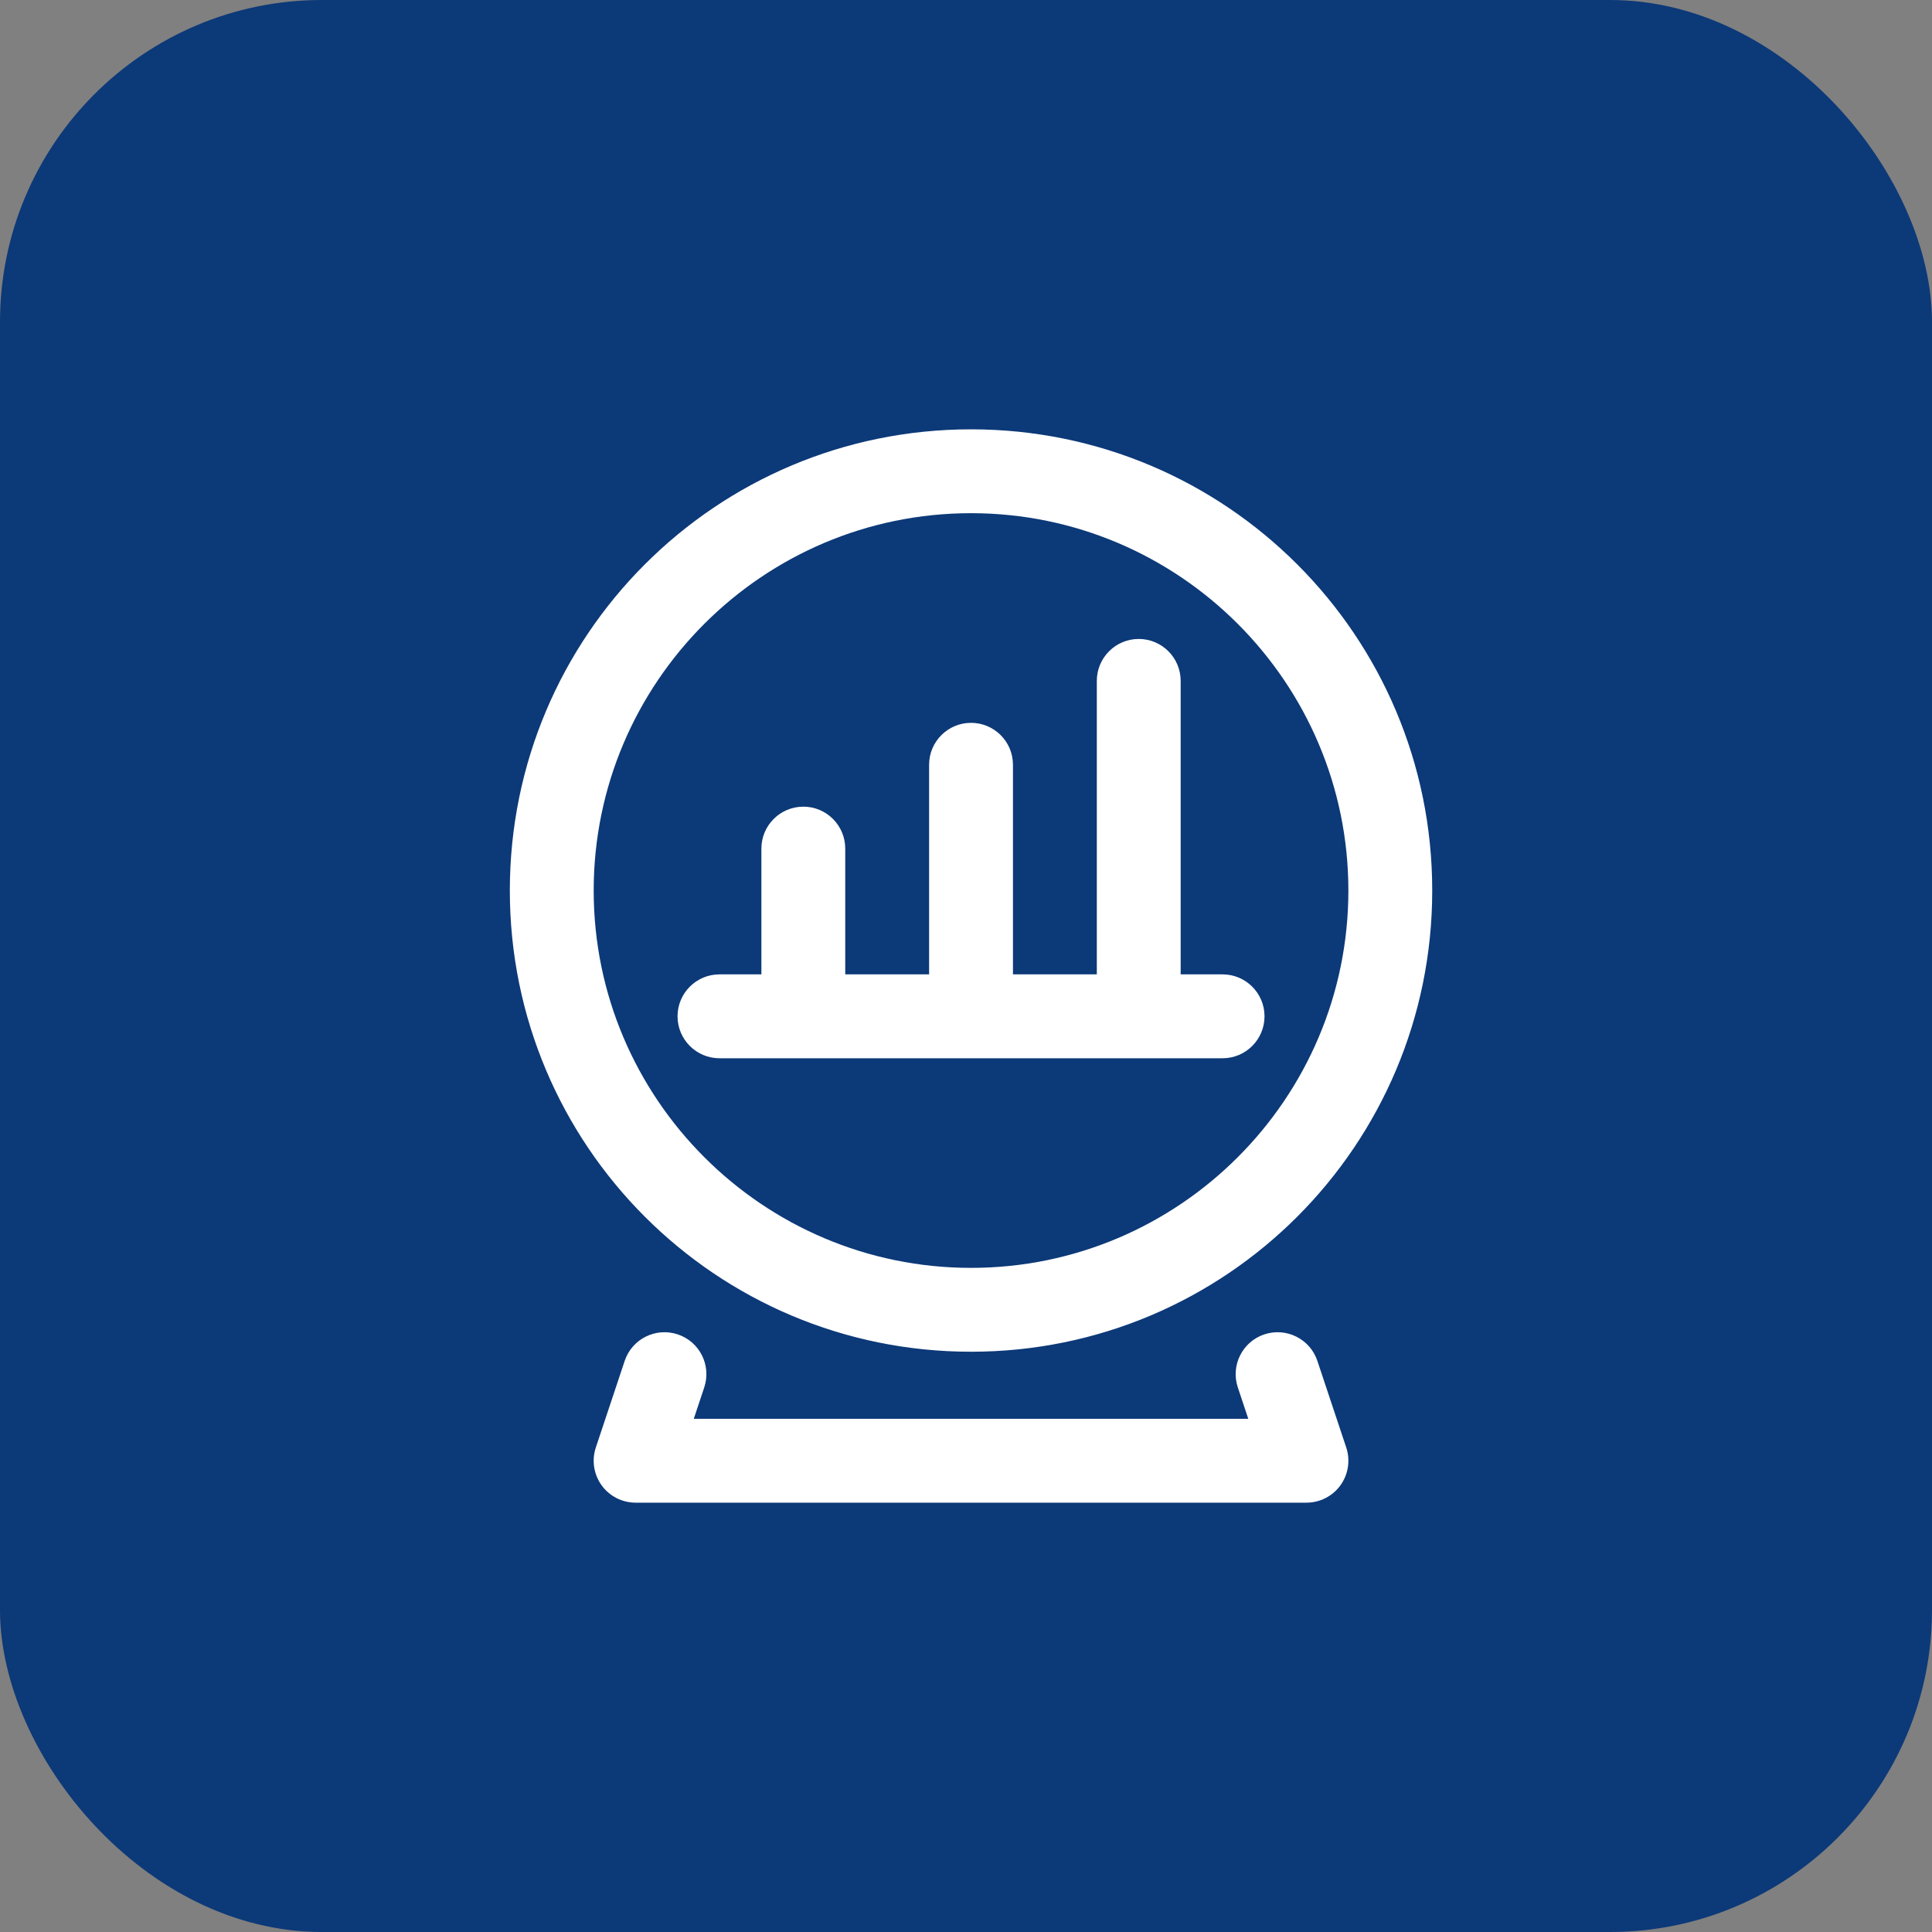
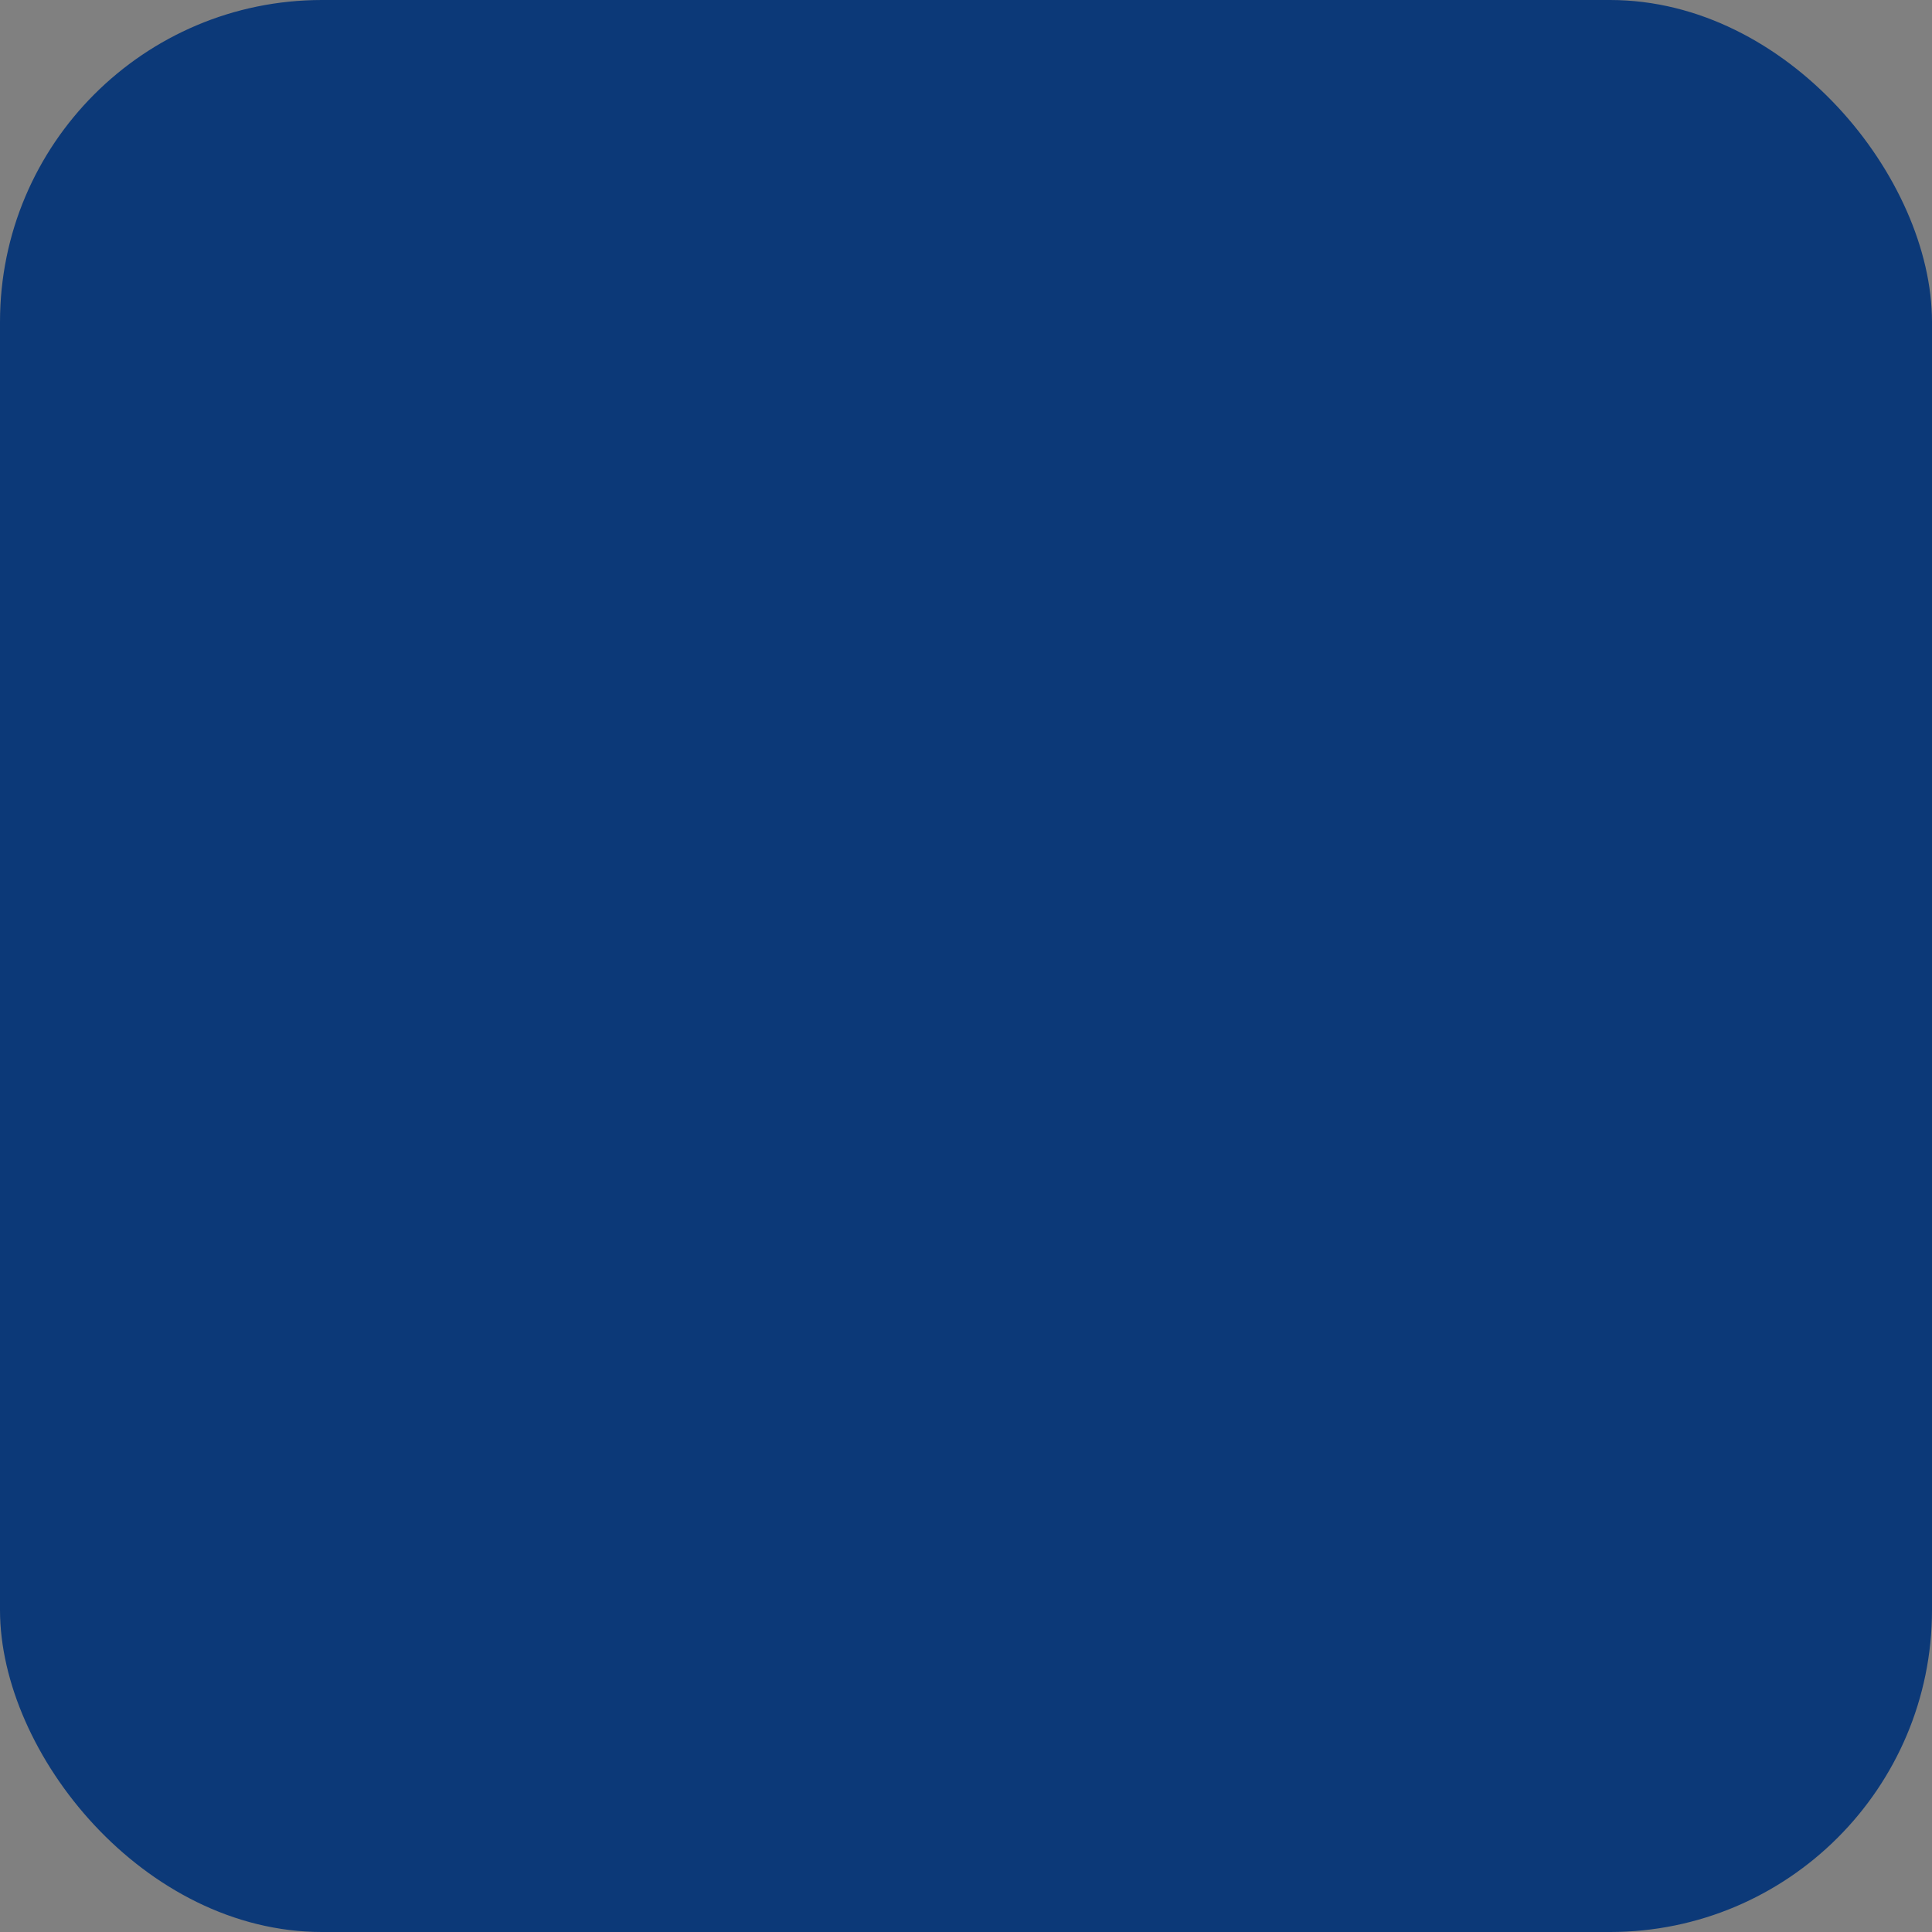
<svg xmlns="http://www.w3.org/2000/svg" width="72" height="72" viewBox="0 0 72 72" fill="none">
  <rect x="0" y="0" width="72" height="72" fill="#808080" stroke="none" />
  <rect x="0" width="72" height="72" rx="12" fill="#0C3978" />
-   <path d="M47.118 49.728C47.937 49.456 48.822 49.898 49.095 50.717L50.17 53.943C50.329 54.42 50.249 54.944 49.955 55.352C49.661 55.759 49.19 56 48.688 56H23.688C23.185 56 22.714 55.759 22.42 55.352C22.126 54.944 22.046 54.42 22.205 53.943L23.28 50.717C23.553 49.898 24.438 49.456 25.257 49.728C26.076 50.001 26.518 50.886 26.245 51.705L25.855 52.875H46.52L46.13 51.705C45.857 50.886 46.3 50.001 47.118 49.728ZM36.188 16C45.687 16 53.375 23.688 53.375 33.188C53.375 42.687 45.687 50.375 36.188 50.375C26.688 50.375 19 42.687 19 33.188C19 23.688 26.688 16 36.188 16ZM36.188 19.125C28.433 19.125 22.125 25.433 22.125 33.188C22.125 40.941 28.433 47.25 36.188 47.25C43.942 47.25 50.25 40.942 50.25 33.188C50.25 25.433 43.942 19.125 36.188 19.125ZM42.438 23.812C43.3 23.812 44 24.512 44 25.375V36.312H45.562C46.425 36.312 47.125 37.012 47.125 37.875C47.125 38.738 46.425 39.438 45.562 39.438H26.812C25.95 39.437 25.25 38.738 25.25 37.875C25.25 37.012 25.95 36.313 26.812 36.312H28.375V31.625C28.375 30.762 29.075 30.063 29.938 30.062C30.8 30.062 31.5 30.762 31.5 31.625V36.312H34.625V28.5C34.625 27.637 35.325 26.938 36.188 26.938C37.05 26.938 37.75 27.637 37.75 28.5V36.312H40.875V25.375C40.875 24.512 41.575 23.813 42.438 23.812Z" fill="white" />
</svg>